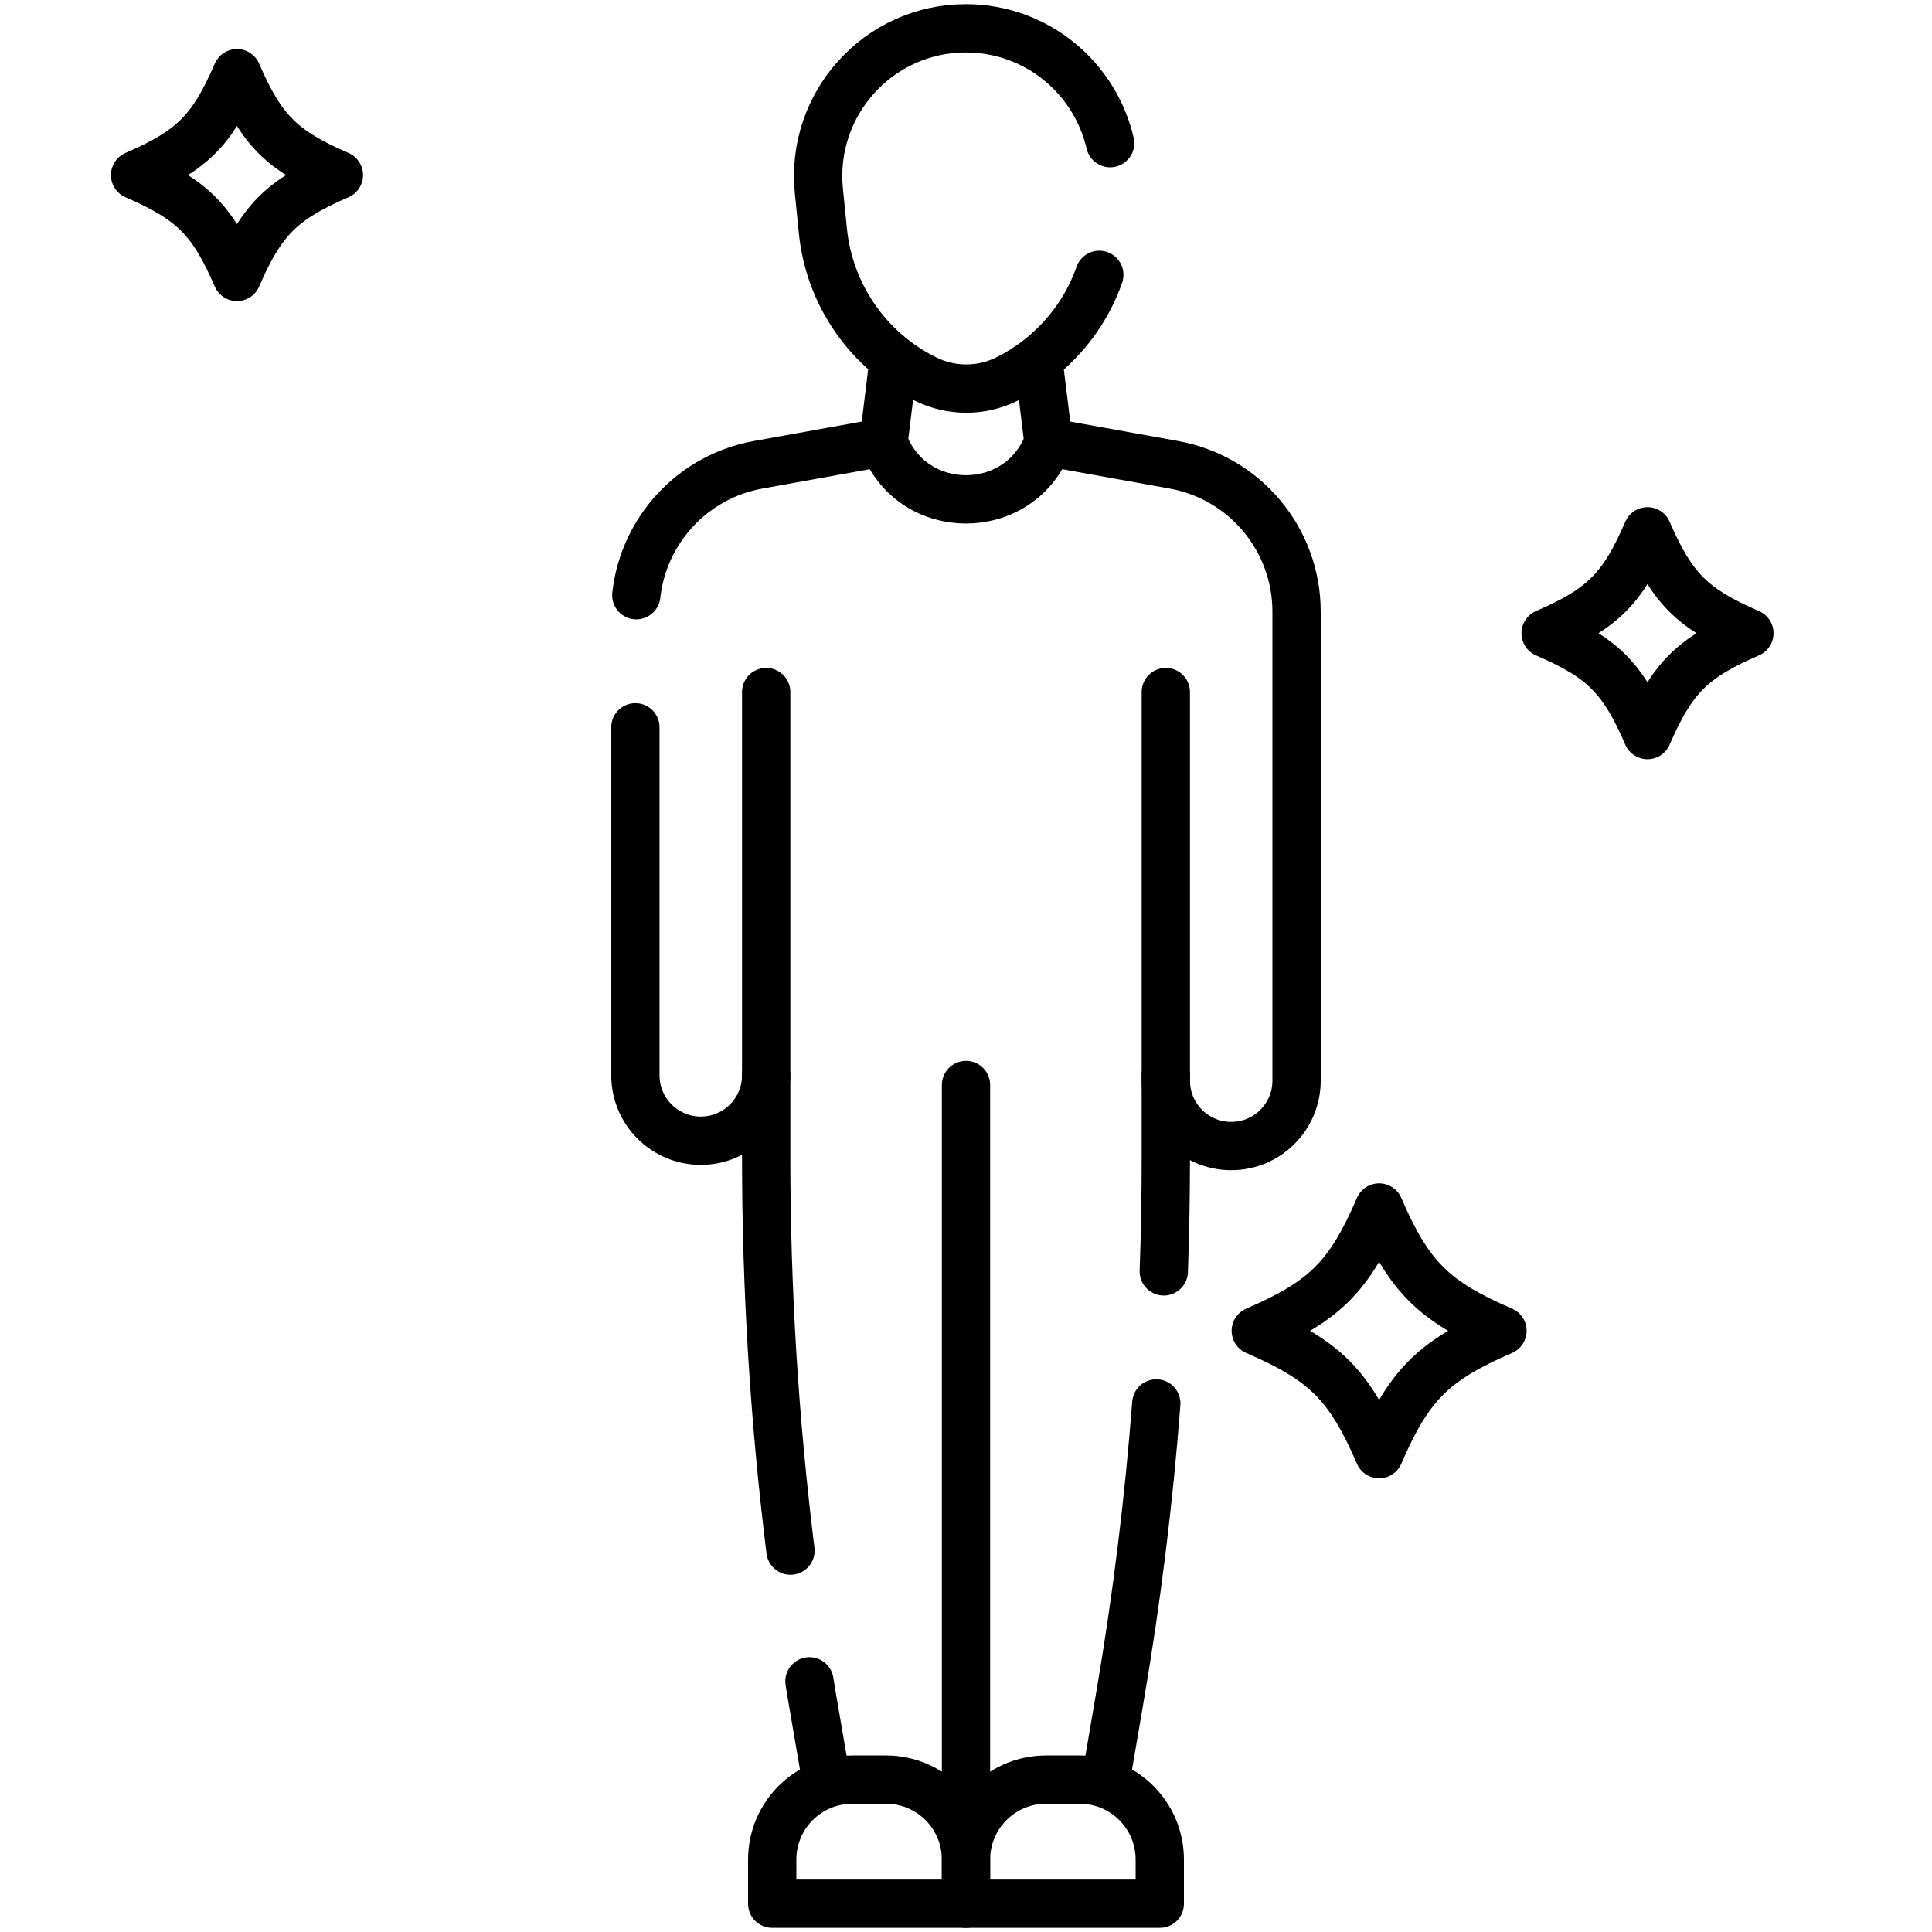
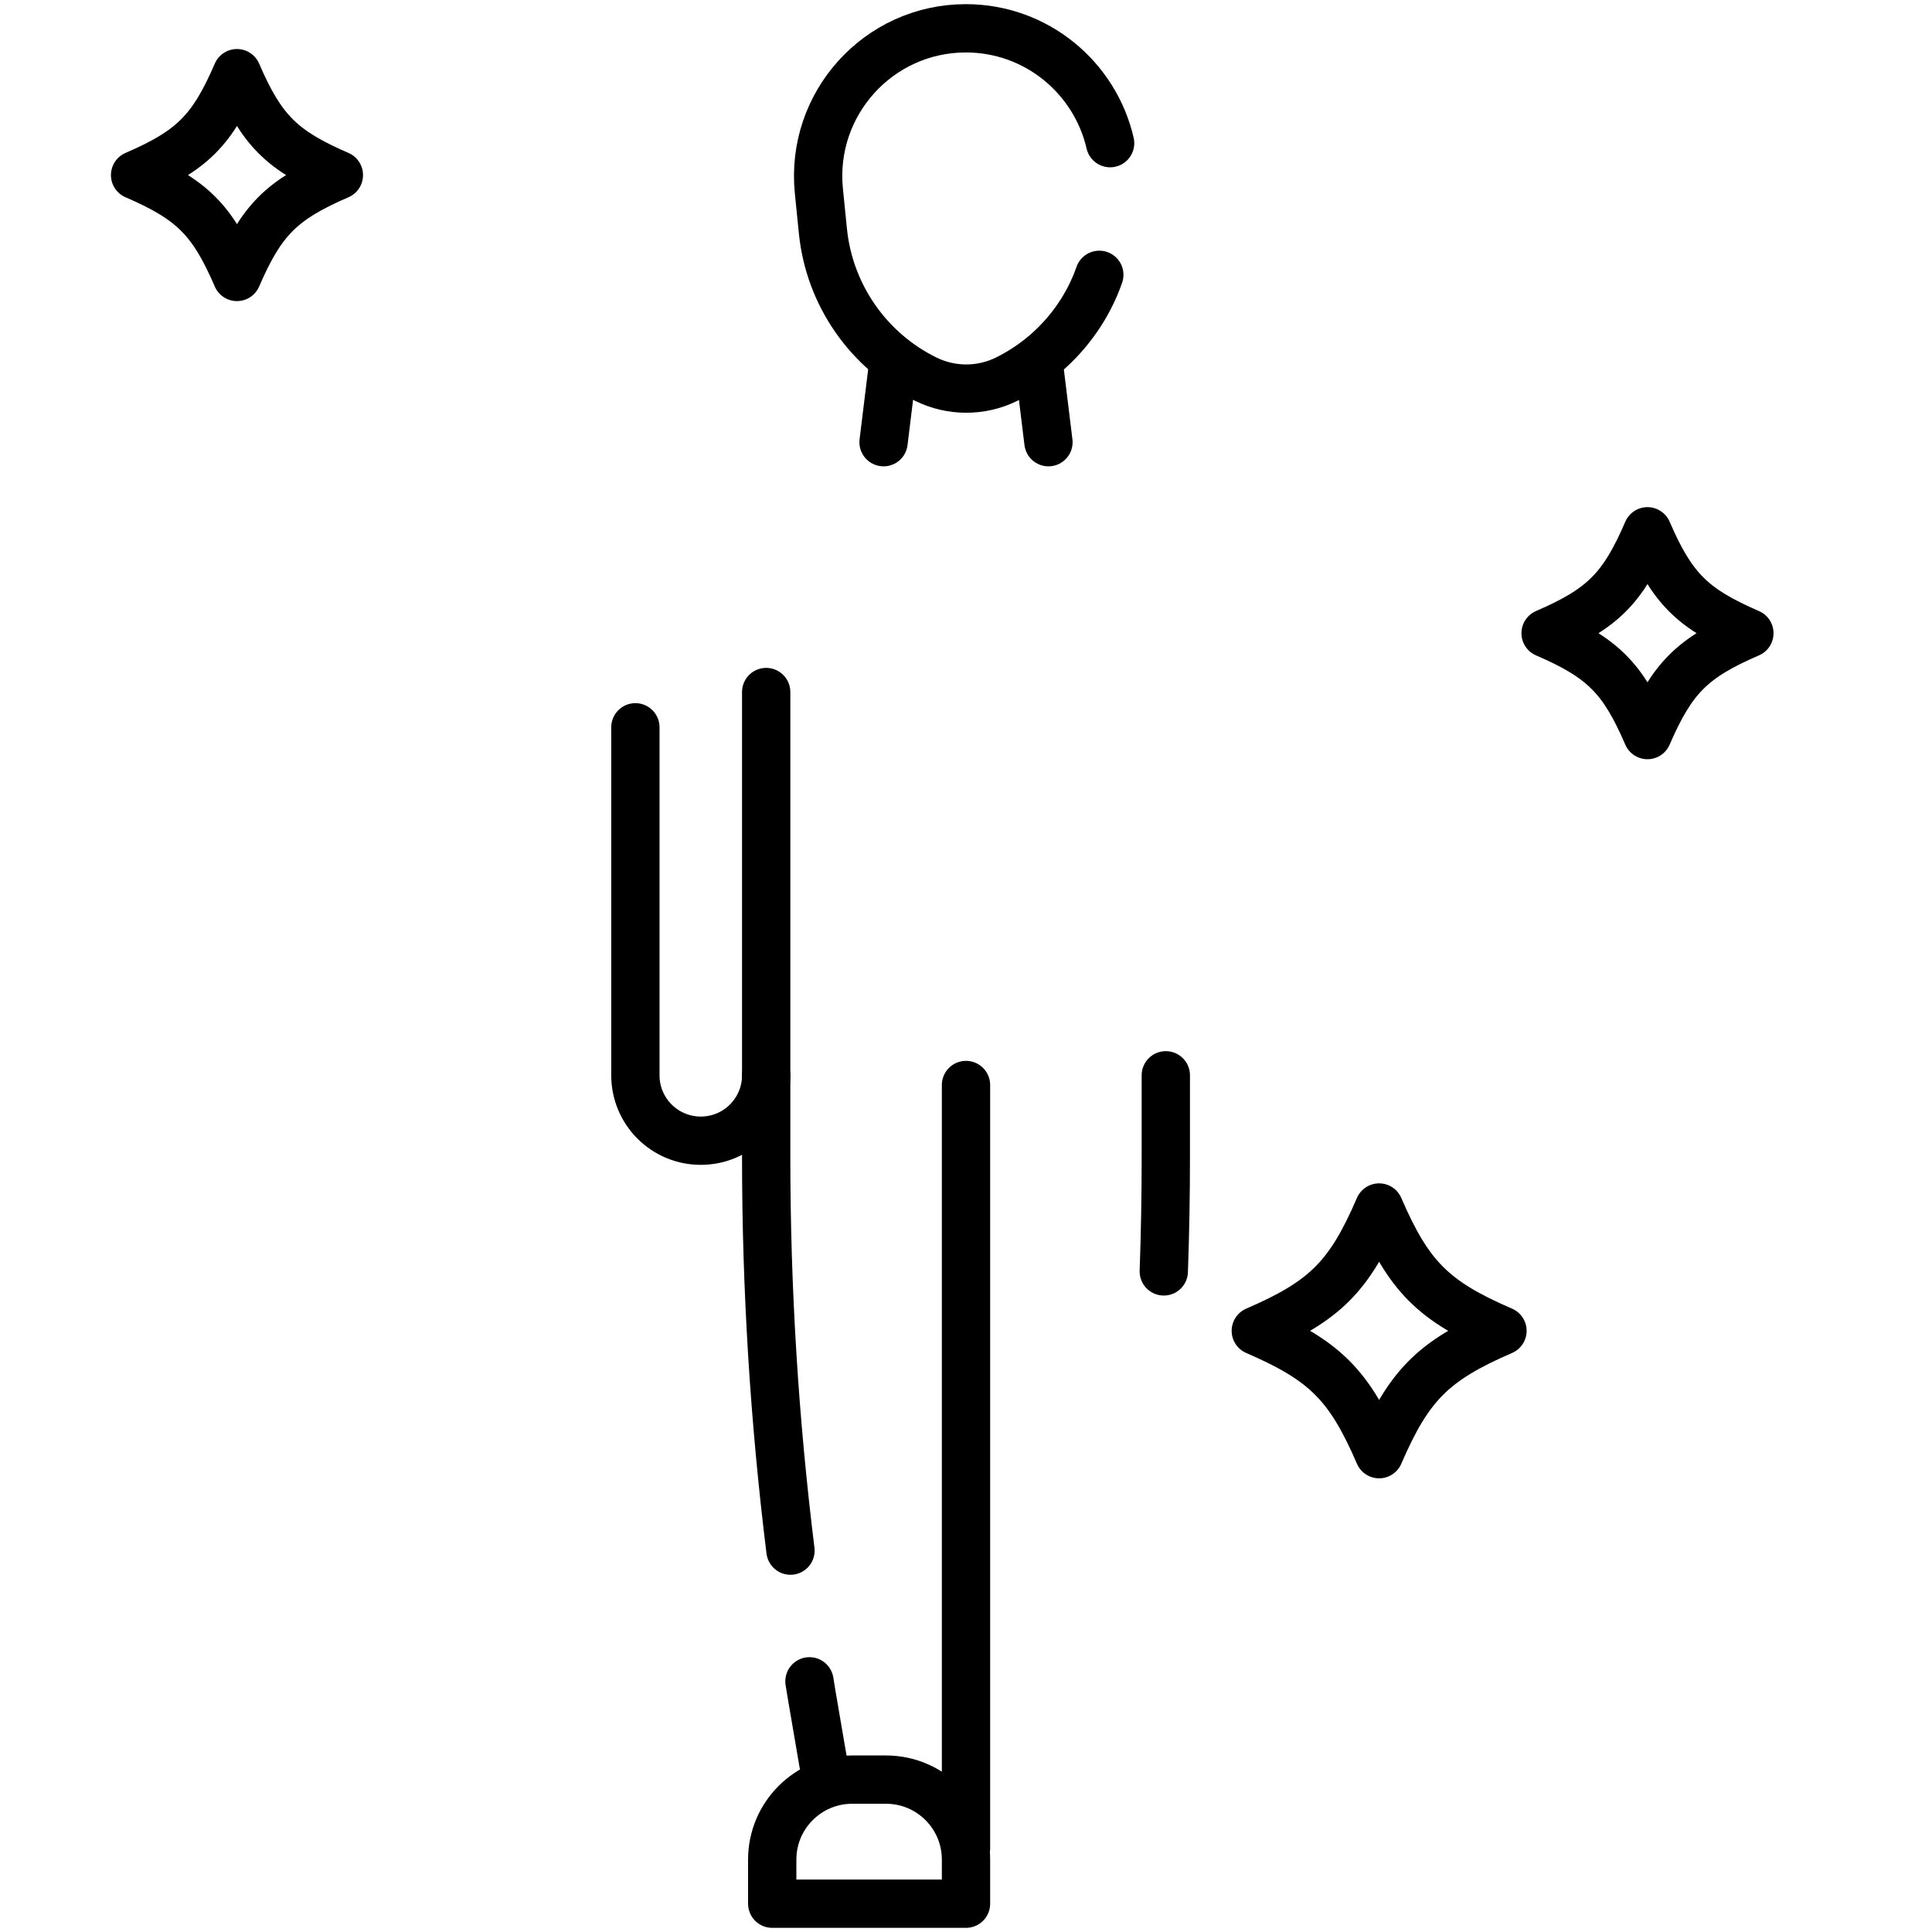
<svg xmlns="http://www.w3.org/2000/svg" width="40" height="40" viewBox="0 0 40 40" fill="none">
  <path d="M22.984 2.964C22.673 1.615 21.466 0.587 19.998 0.586C19.998 0.586 19.998 0.586 19.997 0.586C18.187 0.586 16.773 2.151 16.954 3.954L17.037 4.78C17.169 6.102 17.975 7.263 19.166 7.85C19.694 8.11 20.311 8.111 20.838 7.852C21.433 7.559 21.932 7.122 22.298 6.594C22.491 6.316 22.648 6.012 22.76 5.69" stroke="black" stroke-miterlimit="10" stroke-linecap="round" stroke-linejoin="round" />
  <path d="M15.863 14.328V19.996V22.263C15.863 22.635 15.713 22.972 15.47 23.217C15.228 23.462 14.892 23.614 14.52 23.617C13.768 23.623 13.155 23.016 13.155 22.263V15.058" stroke="black" stroke-miterlimit="10" stroke-linecap="round" stroke-linejoin="round" />
-   <path d="M13.174 12.323C13.323 10.978 14.338 9.868 15.696 9.623L18.293 9.155C18.587 9.945 19.294 10.339 20 10.339C20.706 10.339 21.412 9.945 21.707 9.155L24.304 9.623C25.775 9.888 26.844 11.169 26.844 12.664V22.373C26.844 23.122 26.238 23.727 25.491 23.727C25.487 23.727 25.483 23.727 25.48 23.727C24.736 23.722 24.137 23.117 24.137 22.373V22.263V19.996V14.328" stroke="black" stroke-miterlimit="10" stroke-linecap="round" stroke-linejoin="round" />
-   <path d="M24.137 22.263V22.373V23.959C24.137 24.747 24.123 25.535 24.095 26.323" stroke="black" stroke-miterlimit="10" stroke-linecap="round" stroke-linejoin="round" />
-   <path d="M22.895 36.845L23.191 35.11C23.534 33.105 23.784 31.084 23.94 29.057" stroke="black" stroke-miterlimit="10" stroke-linecap="round" stroke-linejoin="round" />
+   <path d="M24.137 22.263V23.959C24.137 24.747 24.123 25.535 24.095 26.323" stroke="black" stroke-miterlimit="10" stroke-linecap="round" stroke-linejoin="round" />
  <path d="M16.759 34.81C16.775 34.91 16.791 35.01 16.808 35.11L17.105 36.845" stroke="black" stroke-miterlimit="10" stroke-linecap="round" stroke-linejoin="round" />
  <path d="M15.863 22.263V23.959C15.863 26.682 16.031 29.402 16.366 32.104" stroke="black" stroke-miterlimit="10" stroke-linecap="round" stroke-linejoin="round" />
  <path d="M20 38.501C20 37.587 19.259 36.845 18.344 36.845H17.644C16.729 36.845 15.988 37.587 15.988 38.501V39.414H20V38.501Z" stroke="black" stroke-miterlimit="10" stroke-linecap="round" stroke-linejoin="round" />
-   <path d="M24.012 38.501C24.012 37.587 23.271 36.845 22.357 36.845H21.656C20.741 36.845 20 37.587 20 38.501V39.414H24.012V38.501H24.012Z" stroke="black" stroke-miterlimit="10" stroke-linecap="round" stroke-linejoin="round" />
  <path d="M20 22.464V38.269" stroke="black" stroke-miterlimit="10" stroke-linecap="round" stroke-linejoin="round" />
  <path d="M21.707 9.155L21.505 7.509" stroke="black" stroke-miterlimit="10" stroke-linecap="round" stroke-linejoin="round" />
  <path d="M18.293 9.155L18.495 7.509" stroke="black" stroke-miterlimit="10" stroke-linecap="round" stroke-linejoin="round" />
  <path d="M28.553 30.107C27.934 28.674 27.433 28.172 26 27.553C27.433 26.934 27.935 26.433 28.553 25C29.172 26.433 29.674 26.935 31.107 27.553C29.674 28.172 29.172 28.674 28.553 30.107Z" stroke="black" stroke-miterlimit="10" stroke-linecap="round" stroke-linejoin="round" />
  <path d="M36.219 13.11C35.035 13.621 34.621 14.035 34.109 15.219C33.598 14.035 33.184 13.621 32 13.11C33.184 12.598 33.598 12.184 34.109 11C34.621 12.184 35.035 12.598 36.219 13.11Z" stroke="black" stroke-miterlimit="10" stroke-linecap="round" stroke-linejoin="round" />
  <path d="M7.016 3.625C5.832 4.136 5.417 4.551 4.906 5.734C4.395 4.55 3.98 4.136 2.797 3.625C3.981 3.114 4.395 2.699 4.906 1.515C5.417 2.699 5.832 3.113 7.016 3.625Z" stroke="black" stroke-miterlimit="10" stroke-linecap="round" stroke-linejoin="round" />
</svg>